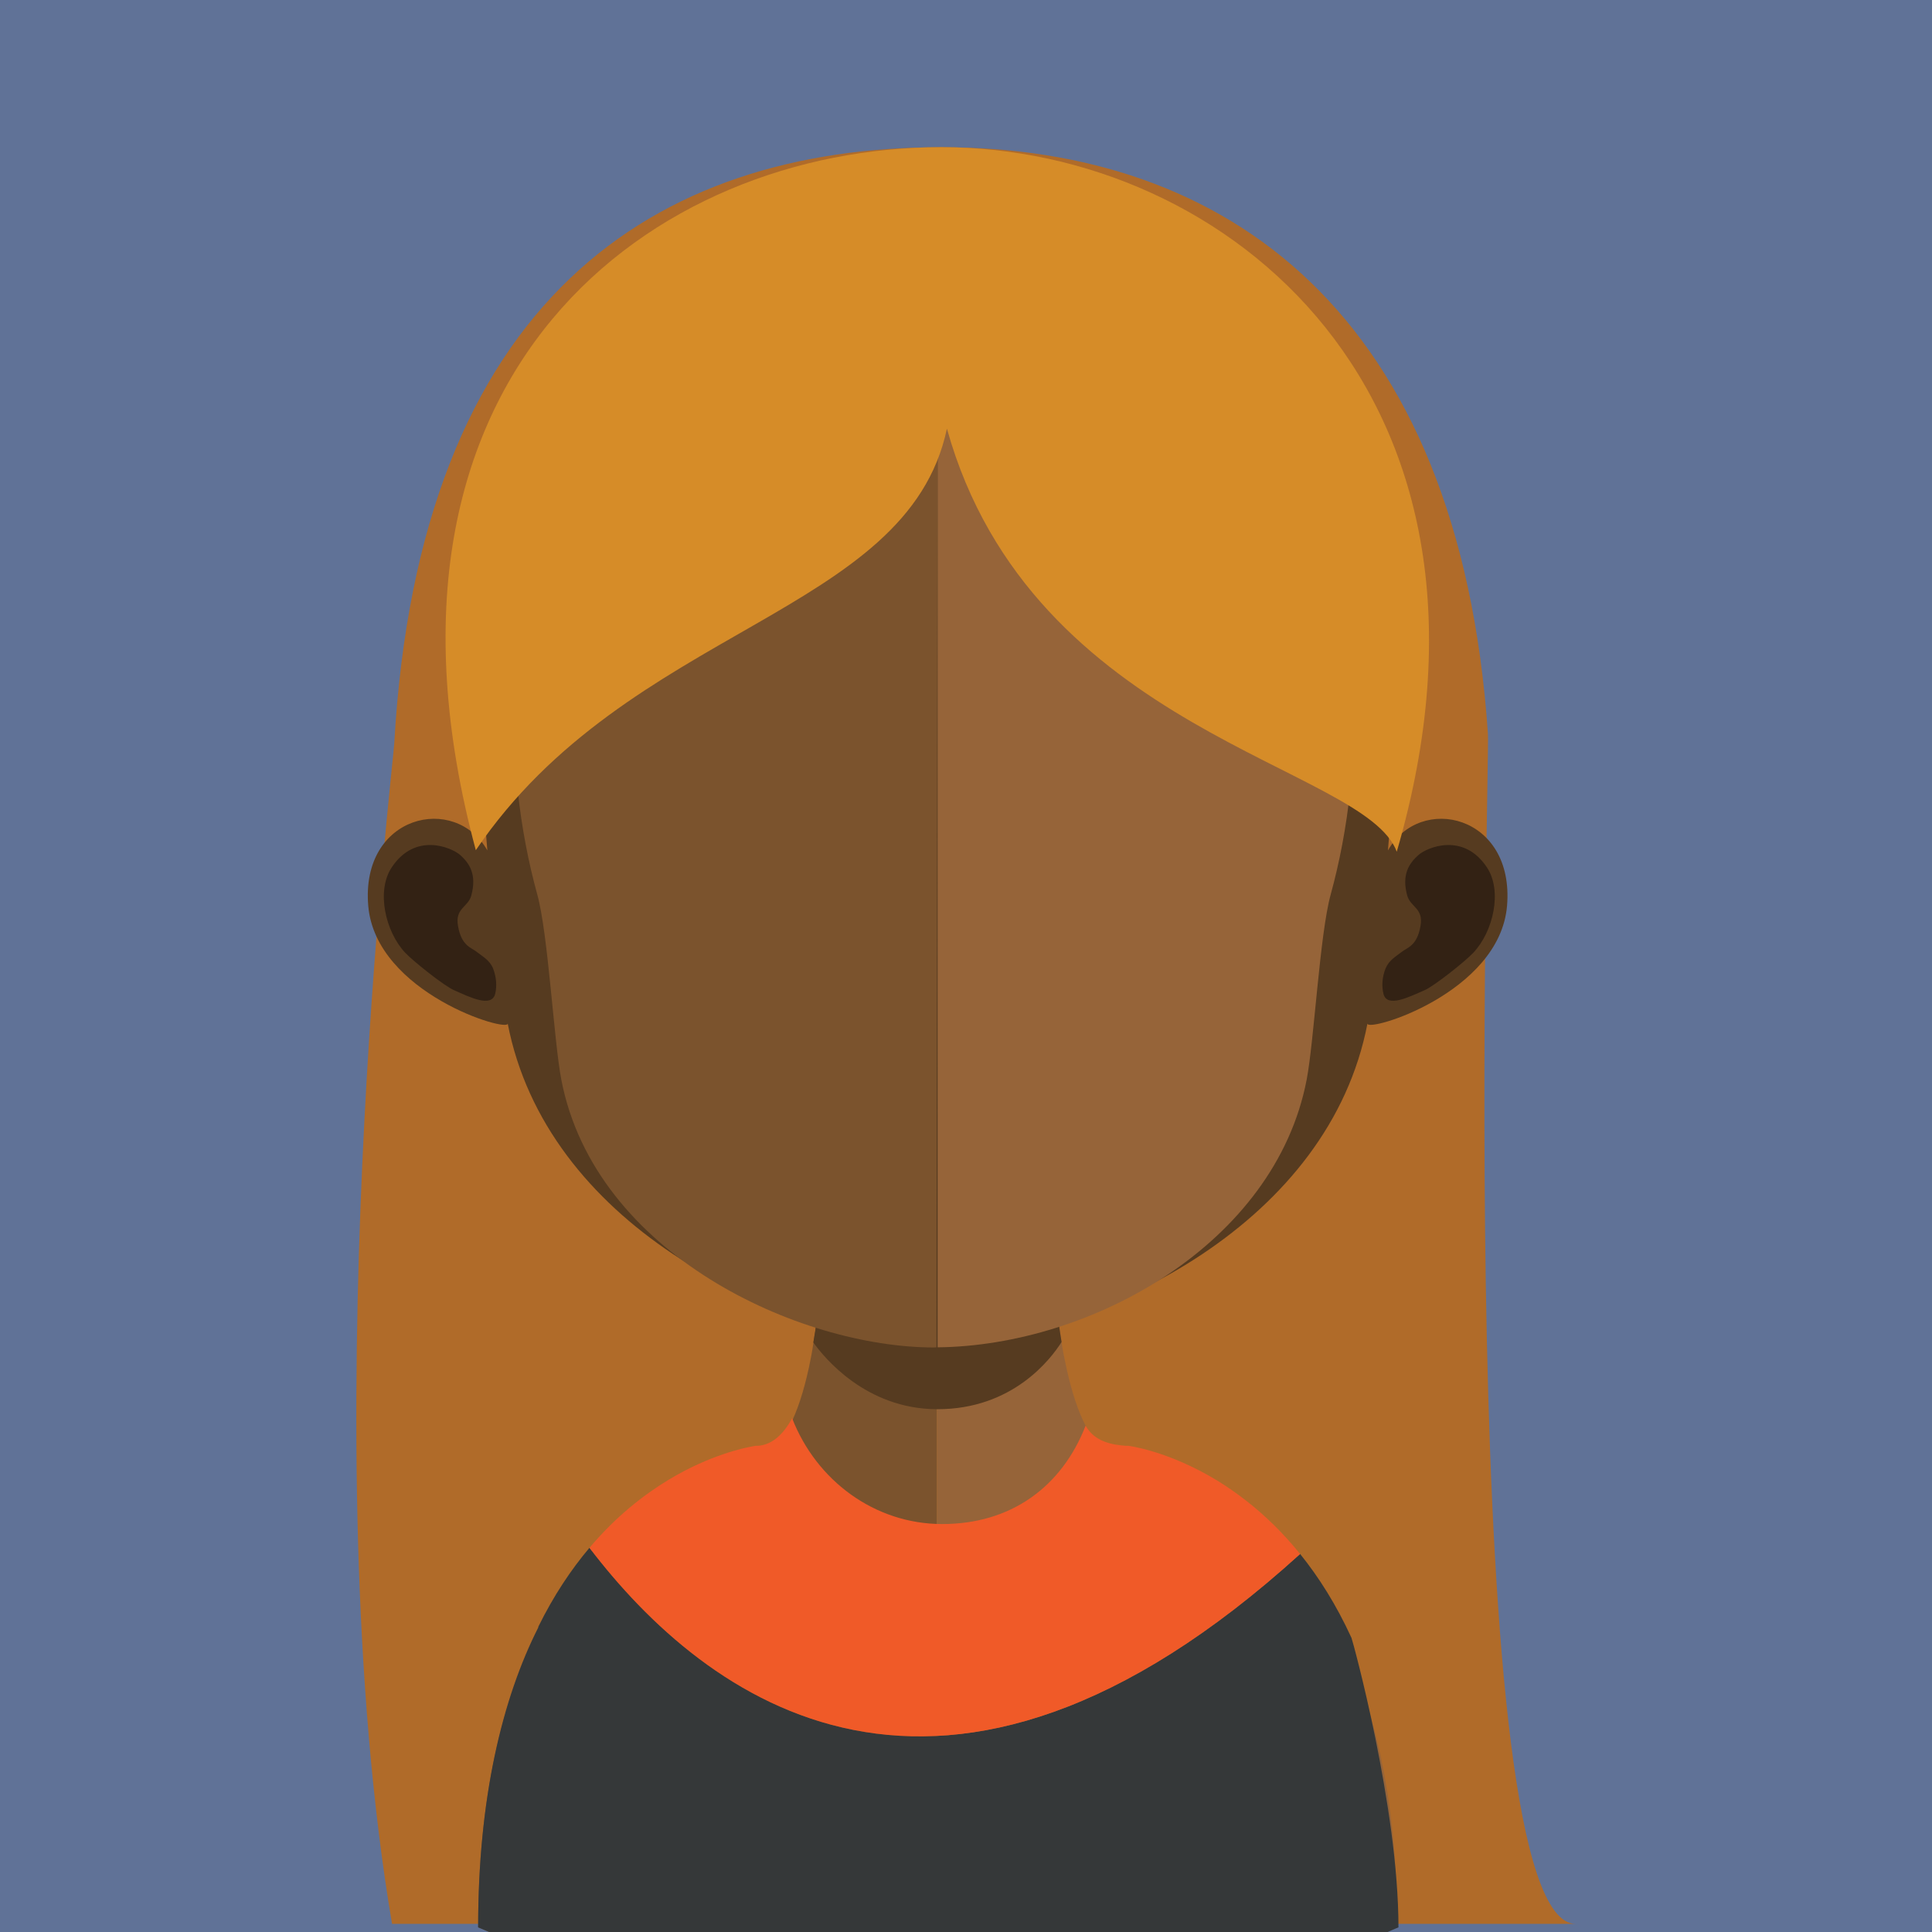
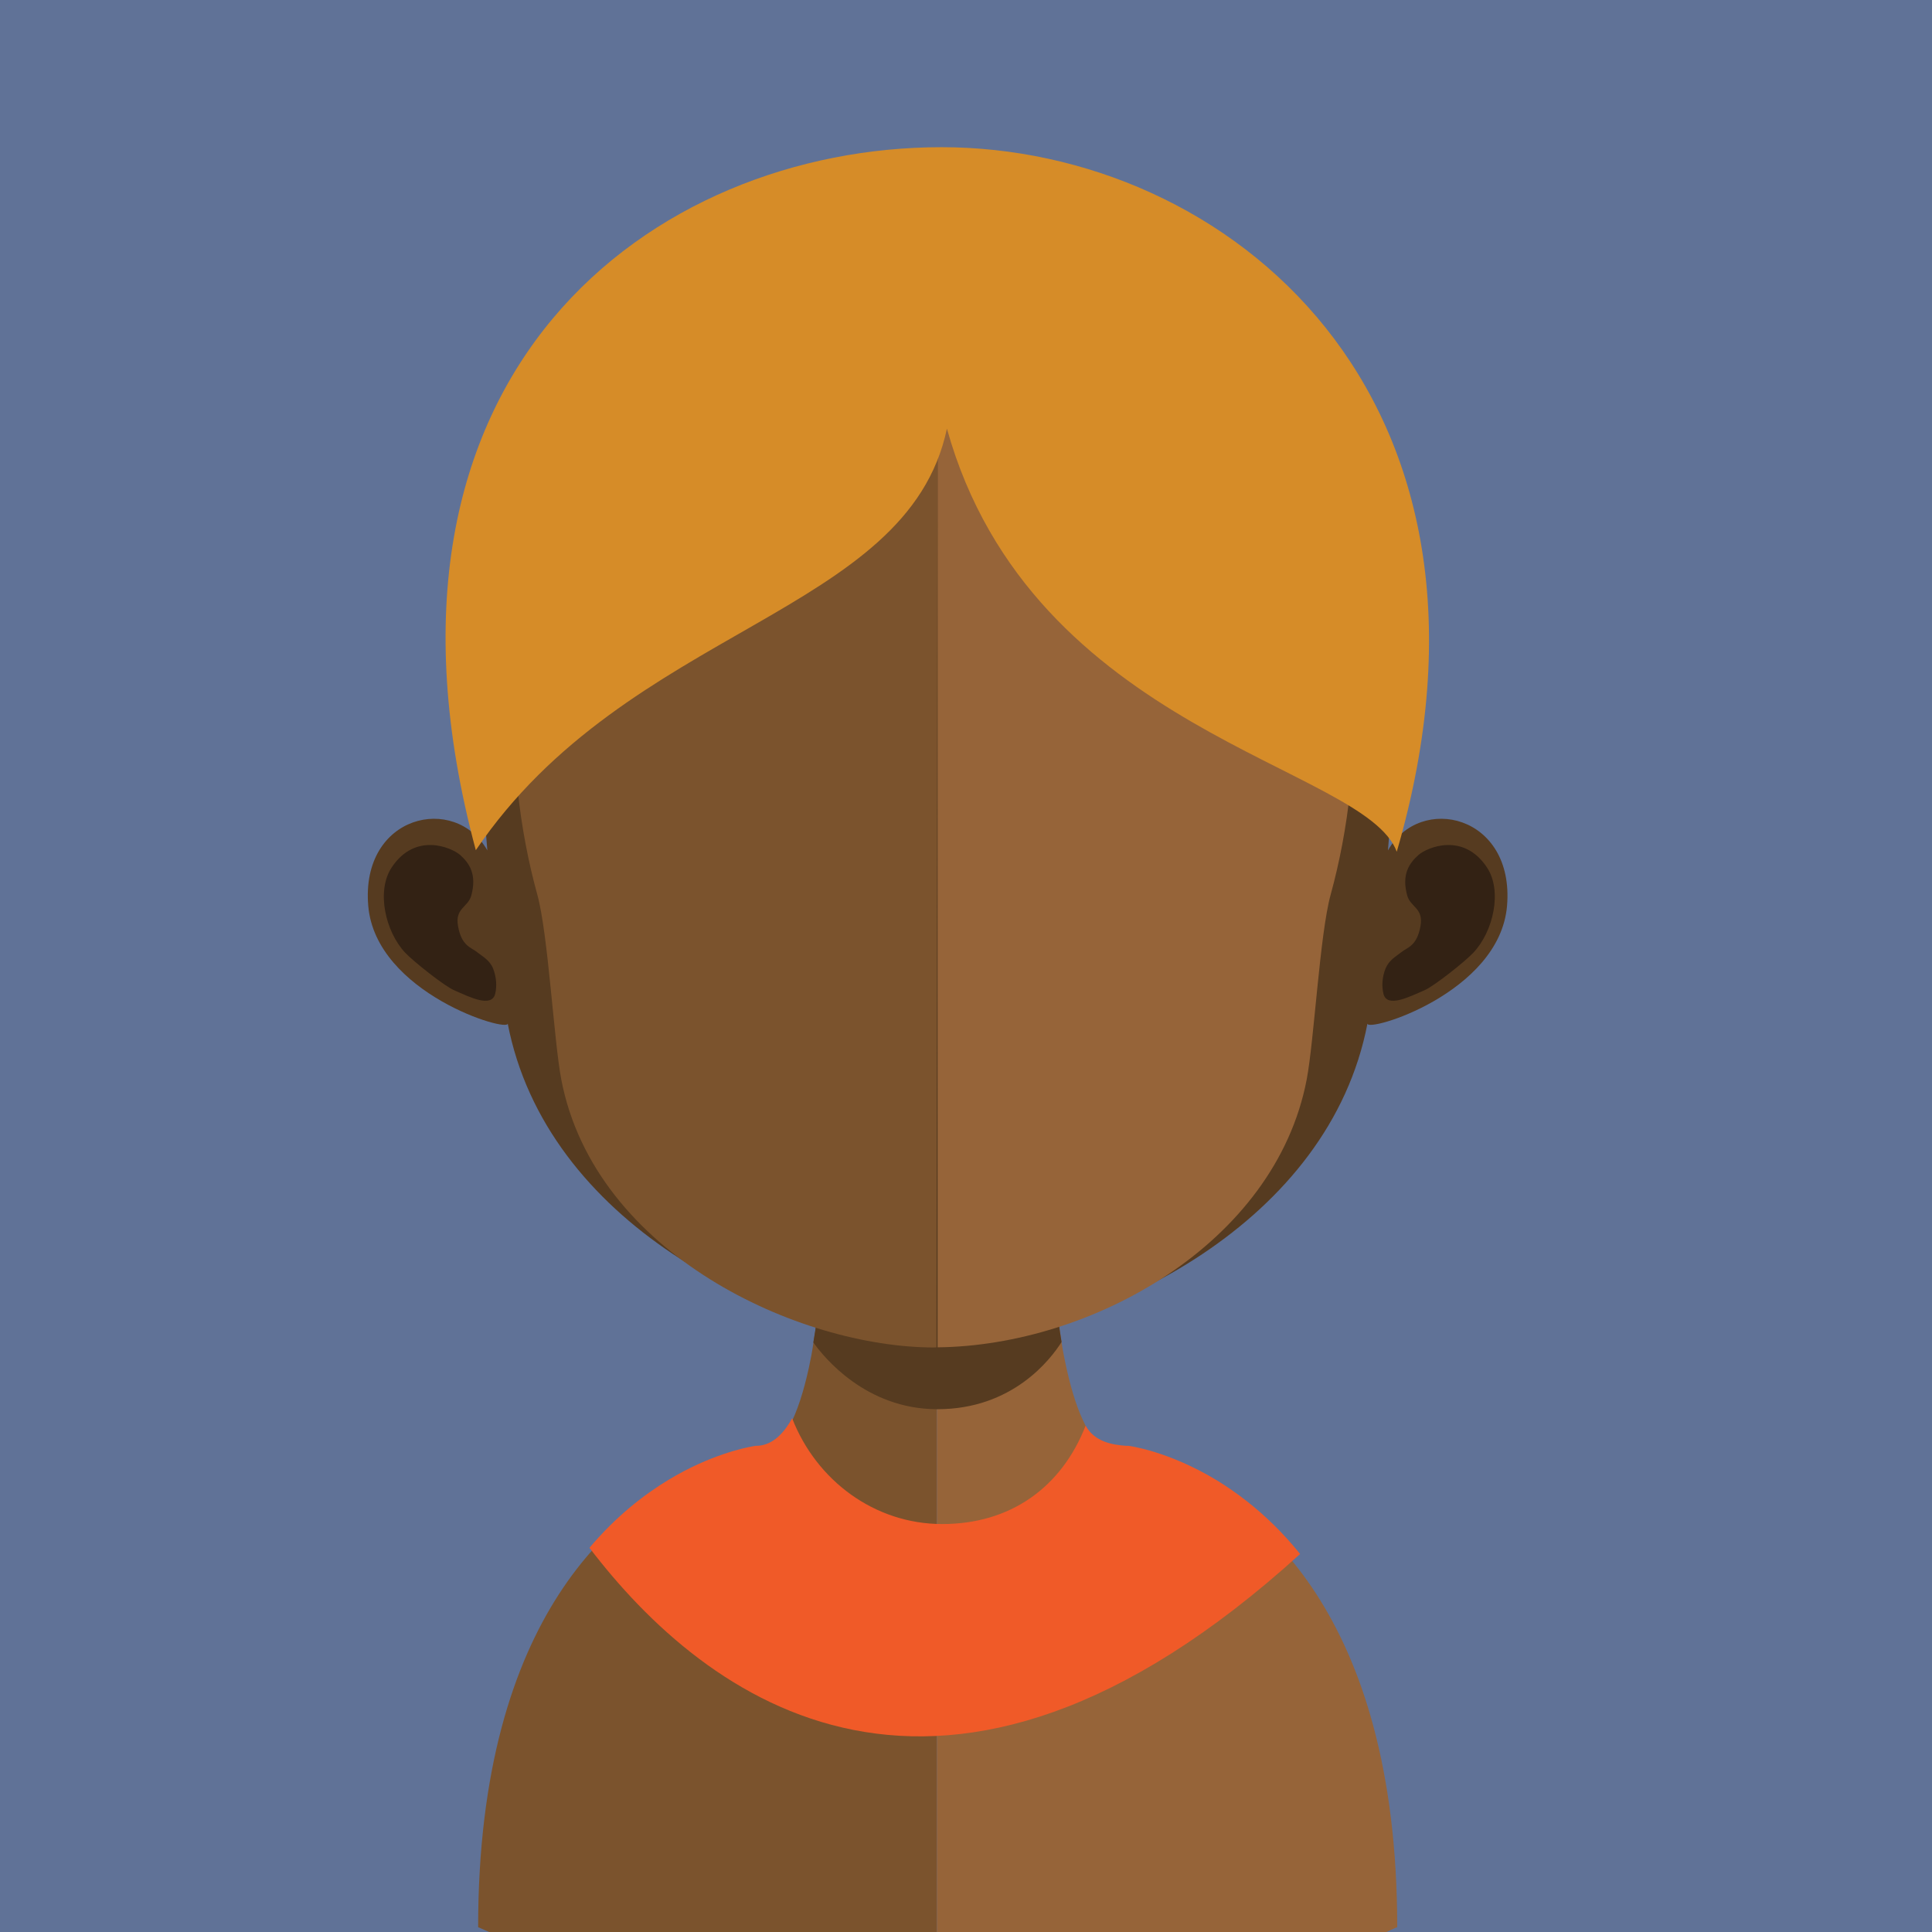
<svg xmlns="http://www.w3.org/2000/svg" version="1.1" id="Layer_1" x="0px" y="0px" viewBox="0 0 128 128" style="enable-background:new 0 0 128 128;" xml:space="preserve">
  <style type="text/css">
	.st0{fill:#607297;}
	.st1{fill:#B06B29;}
	.st2{fill:#7B532D;}
	.st3{fill:#966439;}
	.st4{fill:#563B20;}
	.st5{fill:#332214;}
	.st6{fill:#353839;}
	.st7{fill:#F05A28;}
	.st8{fill:#D68C28;}
</style>
  <g>
    <rect id="XMLID_7823_" class="st0" width="128" height="128" />
    <g>
-       <path class="st1" d="M104.392,127.46c-18.904,0-58.763,0-78.419,0c-5.357-31.62,0.05-76.484,0.147-78.203    C27.783,19.806,43.38,9.752,62.375,9.752c18.818,0,34.301,10.865,36.205,38.873C98.71,50.539,96.32,127.46,104.392,127.46z" />
      <path id="XMLID_5659_" class="st2" d="M62.074,73.806V128H32.406c-0.478-0.214-0.728-0.319-0.728-0.319    c0-20.881,9.383-27.889,14.666-30.178c0.378-0.15,0.705-0.296,1.047-0.41c1.493-0.514,2.453-0.642,2.453-0.642h0.137    c0.127-0.023,0.278-0.046,0.405-0.086c1.493-0.41,2.516-2.603,3.203-5.747c0.118-0.537,0.223-1.092,0.309-1.693    c0.168-0.987,0.305-2.048,0.41-3.14c0.064-0.664,0.127-1.324,0.191-1.998c0.278-3.331,0.35-6.948,0.35-10.37    C54.848,73.419,58.847,73.806,62.074,73.806" />
      <path id="XMLID_5658_" class="st3" d="M92.57,127.681c0,0-0.278,0.105-0.71,0.319H62.074V73.806h0.064    c3.217,0,7.24-0.387,7.24-0.387c0,3.404,0.073,6.976,0.346,10.284c0.064,0.664,0.127,1.324,0.191,1.966    c0.127,1.138,0.246,2.207,0.414,3.217v0.023c0.064,0.46,0.146,0.869,0.232,1.279c0.623,3.04,1.533,5.265,2.867,6.011    c0,0,0.214,0.105,0.319,0.127c0.2,0.082,0.432,0.127,0.669,0.127c0,0,0.928,0.105,2.389,0.619c0.305,0.127,0.655,0.241,1.037,0.41    C83.101,99.729,92.57,106.718,92.57,127.681" />
      <path id="XMLID_5657_" class="st4" d="M70.328,88.895v0.023c-0.733,1.156-3.249,4.446-8.222,4.446h-0.041    c-4.719-0.023-7.472-3.435-8.181-4.423c0.173-0.992,0.319-2.043,0.423-3.144c0.064-0.66,0.127-1.315,0.191-1.998    c2.307,0.578,4.805,0.924,7.481,0.969h0.086c2.748-0.046,5.292-0.41,7.658-1.051c0.064,0.66,0.118,1.324,0.182,1.952    C70.032,86.815,70.16,87.889,70.328,88.895" />
      <path id="XMLID_5656_" class="st4" d="M62.042,15.58c-30.96-0.055-31.138,24.649-29.754,40.762    c-2.125-3.786-8.409-2.375-7.89,3.677c0.496,5.802,9.365,8.427,9.237,7.786c2.539,13.137,17.132,20.417,28.408,21.459    c0,0,0.159,0,0.232,0V15.589c-0.073,0-0.155-0.009-0.155-0.009" />
      <path id="XMLID_5655_" class="st5" d="M25.953,57.466c1.552-2.343,3.945-1.333,4.537-0.819c0.623,0.555,1.11,1.301,0.733,2.689    c-0.214,0.778-1.092,0.828-0.878,2.016c0.232,1.338,0.887,1.42,1.256,1.725c0.373,0.296,0.837,0.528,1.069,1.092    c0.214,0.56,0.264,1.156,0.137,1.675c-0.241,0.956-1.725,0.196-2.707-0.232c-0.655-0.273-2.73-1.934-3.258-2.494    C25.53,61.72,24.916,59.022,25.953,57.466" />
      <path id="XMLID_5654_" class="st4" d="M62.201,15.58c30.96-0.055,31.129,24.649,29.754,40.762c2.125-3.786,8.4-2.375,7.89,3.677    c-0.496,5.802-9.36,8.427-9.246,7.786c-2.53,13.137-17.118,20.417-28.398,21.459c-0.082,0-0.168,0-0.241,0V15.589    C62.042,15.589,62.119,15.58,62.201,15.58" />
      <path id="XMLID_5653_" class="st5" d="M98.512,57.466c-1.552-2.343-3.954-1.333-4.537-0.819c-0.623,0.555-1.124,1.301-0.742,2.689    c0.223,0.778,1.092,0.828,0.878,2.016c-0.232,1.338-0.887,1.42-1.26,1.725c-0.369,0.296-0.824,0.528-1.056,1.092    c-0.223,0.56-0.264,1.156-0.137,1.675c0.241,0.956,1.711,0.196,2.707-0.232c0.646-0.273,2.73-1.934,3.249-2.494    C98.936,61.72,99.55,59.022,98.512,57.466" />
      <path id="XMLID_5652_" class="st2" d="M61.883,22.579c-10.334,0-17.901,2.826-22.492,8.427c-6.393,7.795-6.147,19.726-3.79,28.276    c0.719,2.616,1.092,9.669,1.588,12.254c2.234,11.581,15.776,17.737,24.694,17.737c0.077,0,0.159-0.009,0.159-0.009l0.077-66.676    C62.119,22.588,61.96,22.579,61.883,22.579" />
      <path id="XMLID_5651_" class="st3" d="M84.316,31.006c-4.541-5.551-12.022-8.377-22.196-8.418v66.676    c10.188-0.105,22.356-6.853,24.449-17.728c0.496-2.585,0.869-9.638,1.588-12.254C90.504,50.75,90.736,38.846,84.316,31.006" />
-       <path id="XMLID_5650_" class="st6" d="M86.136,102.955c-23.775,21.596-39.428,9.628-47.082-0.41    c-1.21,1.433-2.371,3.158-3.399,5.251l0.014,0.014c-2.403,4.737-3.991,11.344-3.991,19.885c0,0,0.273,0.105,0.737,0.305h59.518    c0.446-0.2,0.719-0.305,0.719-0.305c0-7.99-3.04-19.02-3.112-19.18C88.525,106.3,87.36,104.47,86.136,102.955z" />
      <path id="XMLID_5649_" class="st7" d="M86.136,102.955c-1.156-1.433-2.362-2.585-3.545-3.508    c-0.669-0.523-1.329-0.978-1.961-1.365c-3.253-1.975-5.87-2.293-5.87-2.293h-0.164c-0.887-0.068-2.066-0.25-2.671-1.333    c-1.602,4.104-4.996,6.516-9.496,6.516c-4.5,0-8.35-2.899-9.947-7.007c-0.637,1.156-1.424,1.825-2.398,1.825h-0.023    c-0.264,0.041-2.202,0.35-4.719,1.661c-0.337,0.177-0.687,0.373-1.042,0.587c-1.67,1.006-3.508,2.448-5.246,4.509    C46.707,112.584,62.36,124.551,86.136,102.955z" />
      <path class="st8" d="M92.539,56.429c-2.088-5.712-24.162-7.857-29.803-28.028c-2.631,12.409-21.117,13.022-31.212,27.926    C22.975,24.503,43.38,9.752,62.375,9.752C81.193,9.752,101.368,26.084,92.539,56.429z" />
    </g>
  </g>
</svg>